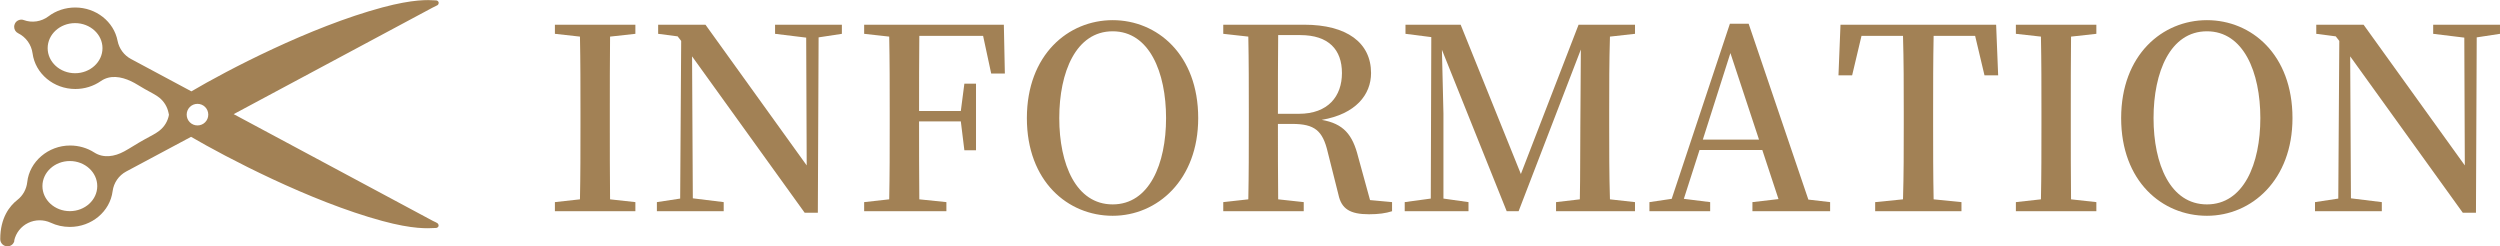
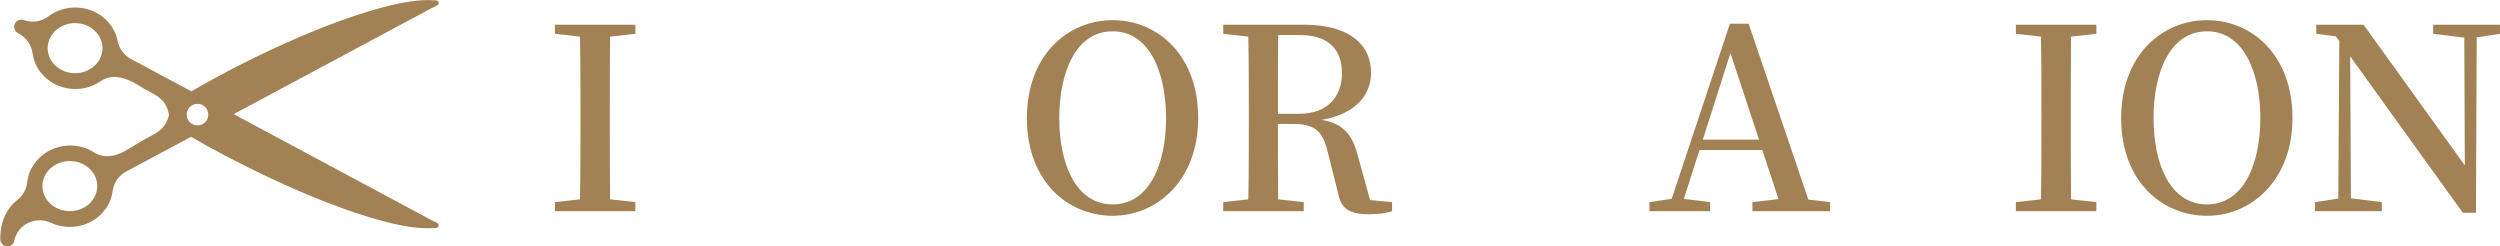
<svg xmlns="http://www.w3.org/2000/svg" id="_レイヤー_2" data-name="レイヤー 2" viewBox="0 0 296.36 29.19">
  <defs>
    <style> .cls-1 { fill: #a28155; stroke-width: 0px; } </style>
  </defs>
  <g id="_レイヤー_1-2" data-name="レイヤー 1">
    <g>
      <g>
        <path class="cls-1" d="M72.32,4.34c-.03,2.91-.03,5.85-.03,8.88v1.53c0,2.94,0,5.94.03,8.88l3,.33v1.08h-9.54v-1.08l2.97-.33c.06-2.91.06-5.88.06-8.88v-1.53c0-2.94,0-5.94-.06-8.88l-2.97-.33v-1.08h9.54v1.08l-3,.33Z" />
-         <path class="cls-1" d="M99.8,4.01l-2.76.42-.09,20.79h-1.56l-13.35-18.54.09,16.83,3.66.45v1.08h-7.92v-1.08l2.76-.42.12-18.69-.42-.54-2.31-.3v-1.08h5.61l12,16.68-.06-15.15-3.69-.45v-1.08h7.92v1.08Z" />
-         <path class="cls-1" d="M108.98,4.25c-.03,2.88-.03,5.82-.03,8.91h4.95l.42-3.24h1.38v7.89h-1.38l-.42-3.42h-4.95c0,3.27,0,6.27.03,9.24l3.21.33v1.08h-9.75v-1.08l2.97-.33c.06-2.91.06-5.88.06-8.88v-1.53c0-2.94,0-5.94-.06-8.88l-2.97-.33v-1.08h16.56l.12,5.79h-1.62l-.96-4.47h-7.56Z" />
        <path class="cls-1" d="M142.04,14c0,7.32-4.83,11.58-10.14,11.58s-10.17-4.08-10.17-11.58,4.89-11.61,10.17-11.61,10.14,4.08,10.14,11.61ZM131.9,24.23c4.35,0,6.33-4.8,6.33-10.23s-1.98-10.29-6.33-10.29-6.33,4.83-6.33,10.29,1.98,10.23,6.33,10.23Z" />
        <path class="cls-1" d="M165.02,23.96v1.08c-.75.24-1.59.36-2.73.36-2.25,0-3.27-.63-3.63-2.34l-1.26-5.01c-.6-2.58-1.56-3.36-4.23-3.36h-1.68c0,3.09,0,6.03.03,8.94l3.03.33v1.08h-9.54v-1.08l2.97-.33c.06-2.91.06-5.88.06-8.88v-1.53c0-2.94,0-5.94-.06-8.88l-2.97-.33v-1.08h9.6c5.04,0,7.92,2.13,7.92,5.73,0,2.55-1.8,4.86-5.85,5.55,2.58.45,3.66,1.74,4.32,4.38l1.41,5.13,2.61.24ZM153.98,13.49c3.45,0,5.1-2.07,5.1-4.83s-1.56-4.5-4.95-4.5h-2.61c-.03,2.94-.03,5.88-.03,9.33h2.49Z" />
-         <path class="cls-1" d="M190.85,4.34c-.09,2.94-.09,5.91-.09,8.88v1.53c0,2.97,0,5.94.09,8.88l2.97.33v1.08h-9.36v-1.08l2.82-.33c.06-2.91.03-5.88.06-8.61l.06-9.15-7.38,19.17h-1.41l-7.68-19.14c.06,2.94.18,6.99.18,7.56v10.08l2.97.42v1.08h-7.56v-1.08l3.09-.42.06-19.14-3.06-.39v-1.08h6.54l7.14,17.7,6.84-17.7h6.69v1.08l-2.97.33Z" />
        <path class="cls-1" d="M216.95,23.96v1.08h-9.21v-1.08l3.09-.36-1.92-5.82h-7.44l-1.86,5.79,3.12.39v1.08h-7.2v-1.08l2.64-.39,6.9-20.76h2.22l7.08,20.85,2.58.3ZM208.52,16.55l-3.39-10.26-3.27,10.26h6.66Z" />
-         <path class="cls-1" d="M229.22,4.25c-.06,2.94-.06,5.91-.06,8.97v1.53c0,2.94,0,5.91.06,8.88l3.3.33v1.08h-10.23v-1.08l3.3-.33c.09-2.91.09-5.88.09-8.88v-1.53c0-2.97,0-5.97-.09-8.97h-4.92l-1.11,4.68h-1.62l.24-6h18.45l.24,6h-1.62l-1.11-4.68h-4.92Z" />
        <path class="cls-1" d="M245.51,4.34c-.03,2.91-.03,5.85-.03,8.88v1.53c0,2.94,0,5.94.03,8.88l3,.33v1.08h-9.54v-1.08l2.97-.33c.06-2.91.06-5.88.06-8.88v-1.53c0-2.94,0-5.94-.06-8.88l-2.97-.33v-1.08h9.54v1.08l-3,.33Z" />
        <path class="cls-1" d="M271.76,14c0,7.32-4.83,11.58-10.14,11.58s-10.17-4.08-10.17-11.58,4.89-11.61,10.17-11.61,10.14,4.08,10.14,11.61ZM261.62,24.23c4.35,0,6.33-4.8,6.33-10.23s-1.98-10.29-6.33-10.29-6.33,4.83-6.33,10.29,1.98,10.23,6.33,10.23Z" />
        <path class="cls-1" d="M296.36,4.01l-2.76.42-.09,20.79h-1.56l-13.35-18.54.09,16.83,3.66.45v1.08h-7.92v-1.08l2.76-.42.12-18.69-.42-.54-2.31-.3v-1.08h5.61l12,16.68-.06-15.15-3.69-.45v-1.08h7.92v1.08Z" />
      </g>
      <path class="cls-1" d="M1.68,28.53c.2-.92.81-1.69,1.65-2.1.84-.41,1.83-.42,2.68-.03.7.33,1.47.5,2.27.5,2.58,0,4.76-1.82,5.07-4.24.13-.99.73-1.86,1.61-2.33l7.69-4.11c4.08,2.38,14.06,7.64,22.66,9.97,3.67,1,5.44.88,6.19.84h.03c.06,0,.12,0,.17-.01.13,0,.26-.11.29-.23,0-.02,0-.05,0-.07,0-.1-.06-.21-.15-.27-.13-.08-.27-.15-.41-.21-.06-.03-.12-.06-.18-.09l-23.55-12.62L51.25.92c.06-.03.12-.06.18-.09.14-.06.29-.14.42-.21.09-.05.15-.16.15-.27,0-.02,0-.05,0-.07-.03-.12-.16-.23-.29-.23-.05,0-.18-.01-.18-.01-.75-.05-2.51-.15-6.2.84-8.6,2.31-18.49,7.5-22.64,9.95l-7.17-3.84c-.82-.44-1.4-1.23-1.58-2.14-.44-2.29-2.56-3.96-5.02-3.96-1.16,0-2.29.37-3.18,1.05-.84.63-1.94.8-2.92.44-.21-.08-.42-.07-.63.02-.21.09-.37.25-.45.47-.04.1-.06.2-.06.31,0,.33.18.62.47.76.93.46,1.57,1.35,1.71,2.38.32,2.41,2.5,4.23,5.07,4.23,1.1,0,2.15-.33,3.03-.94,1.08-.75,2.39-.54,3.58.02.57.27.9.52,1.63.93.71.4,1.3.68,1.72,1.02.56.45.95,1.09,1.09,1.8l.03.14s.01.06.02.09c-.13.74-.53,1.41-1.13,1.88-.43.34-1.01.63-1.73,1.02-.97.53-1.74,1.06-2.45,1.44-1.14.62-2.45.83-3.54.13-.84-.54-1.84-.83-2.87-.83-2.59,0-4.82,1.91-5.08,4.34-.09.83-.51,1.6-1.17,2.11-.92.72-2.03,2.12-2.03,4.65,0,.47.38.85.85.85s.76-.33.83-.67ZM5.65,5.71c0-1.64,1.46-2.97,3.25-2.97s3.25,1.33,3.25,2.97-1.46,2.97-3.25,2.97-3.25-1.33-3.25-2.97ZM22.13,13.59c0-.71.57-1.28,1.28-1.28s1.28.57,1.28,1.28-.57,1.28-1.28,1.28-1.28-.57-1.28-1.28ZM5.03,22.06c0-1.64,1.46-2.97,3.25-2.97s3.25,1.33,3.25,2.97-1.46,2.97-3.25,2.97-3.25-1.33-3.25-2.97Z" />
    </g>
  </g>
</svg>